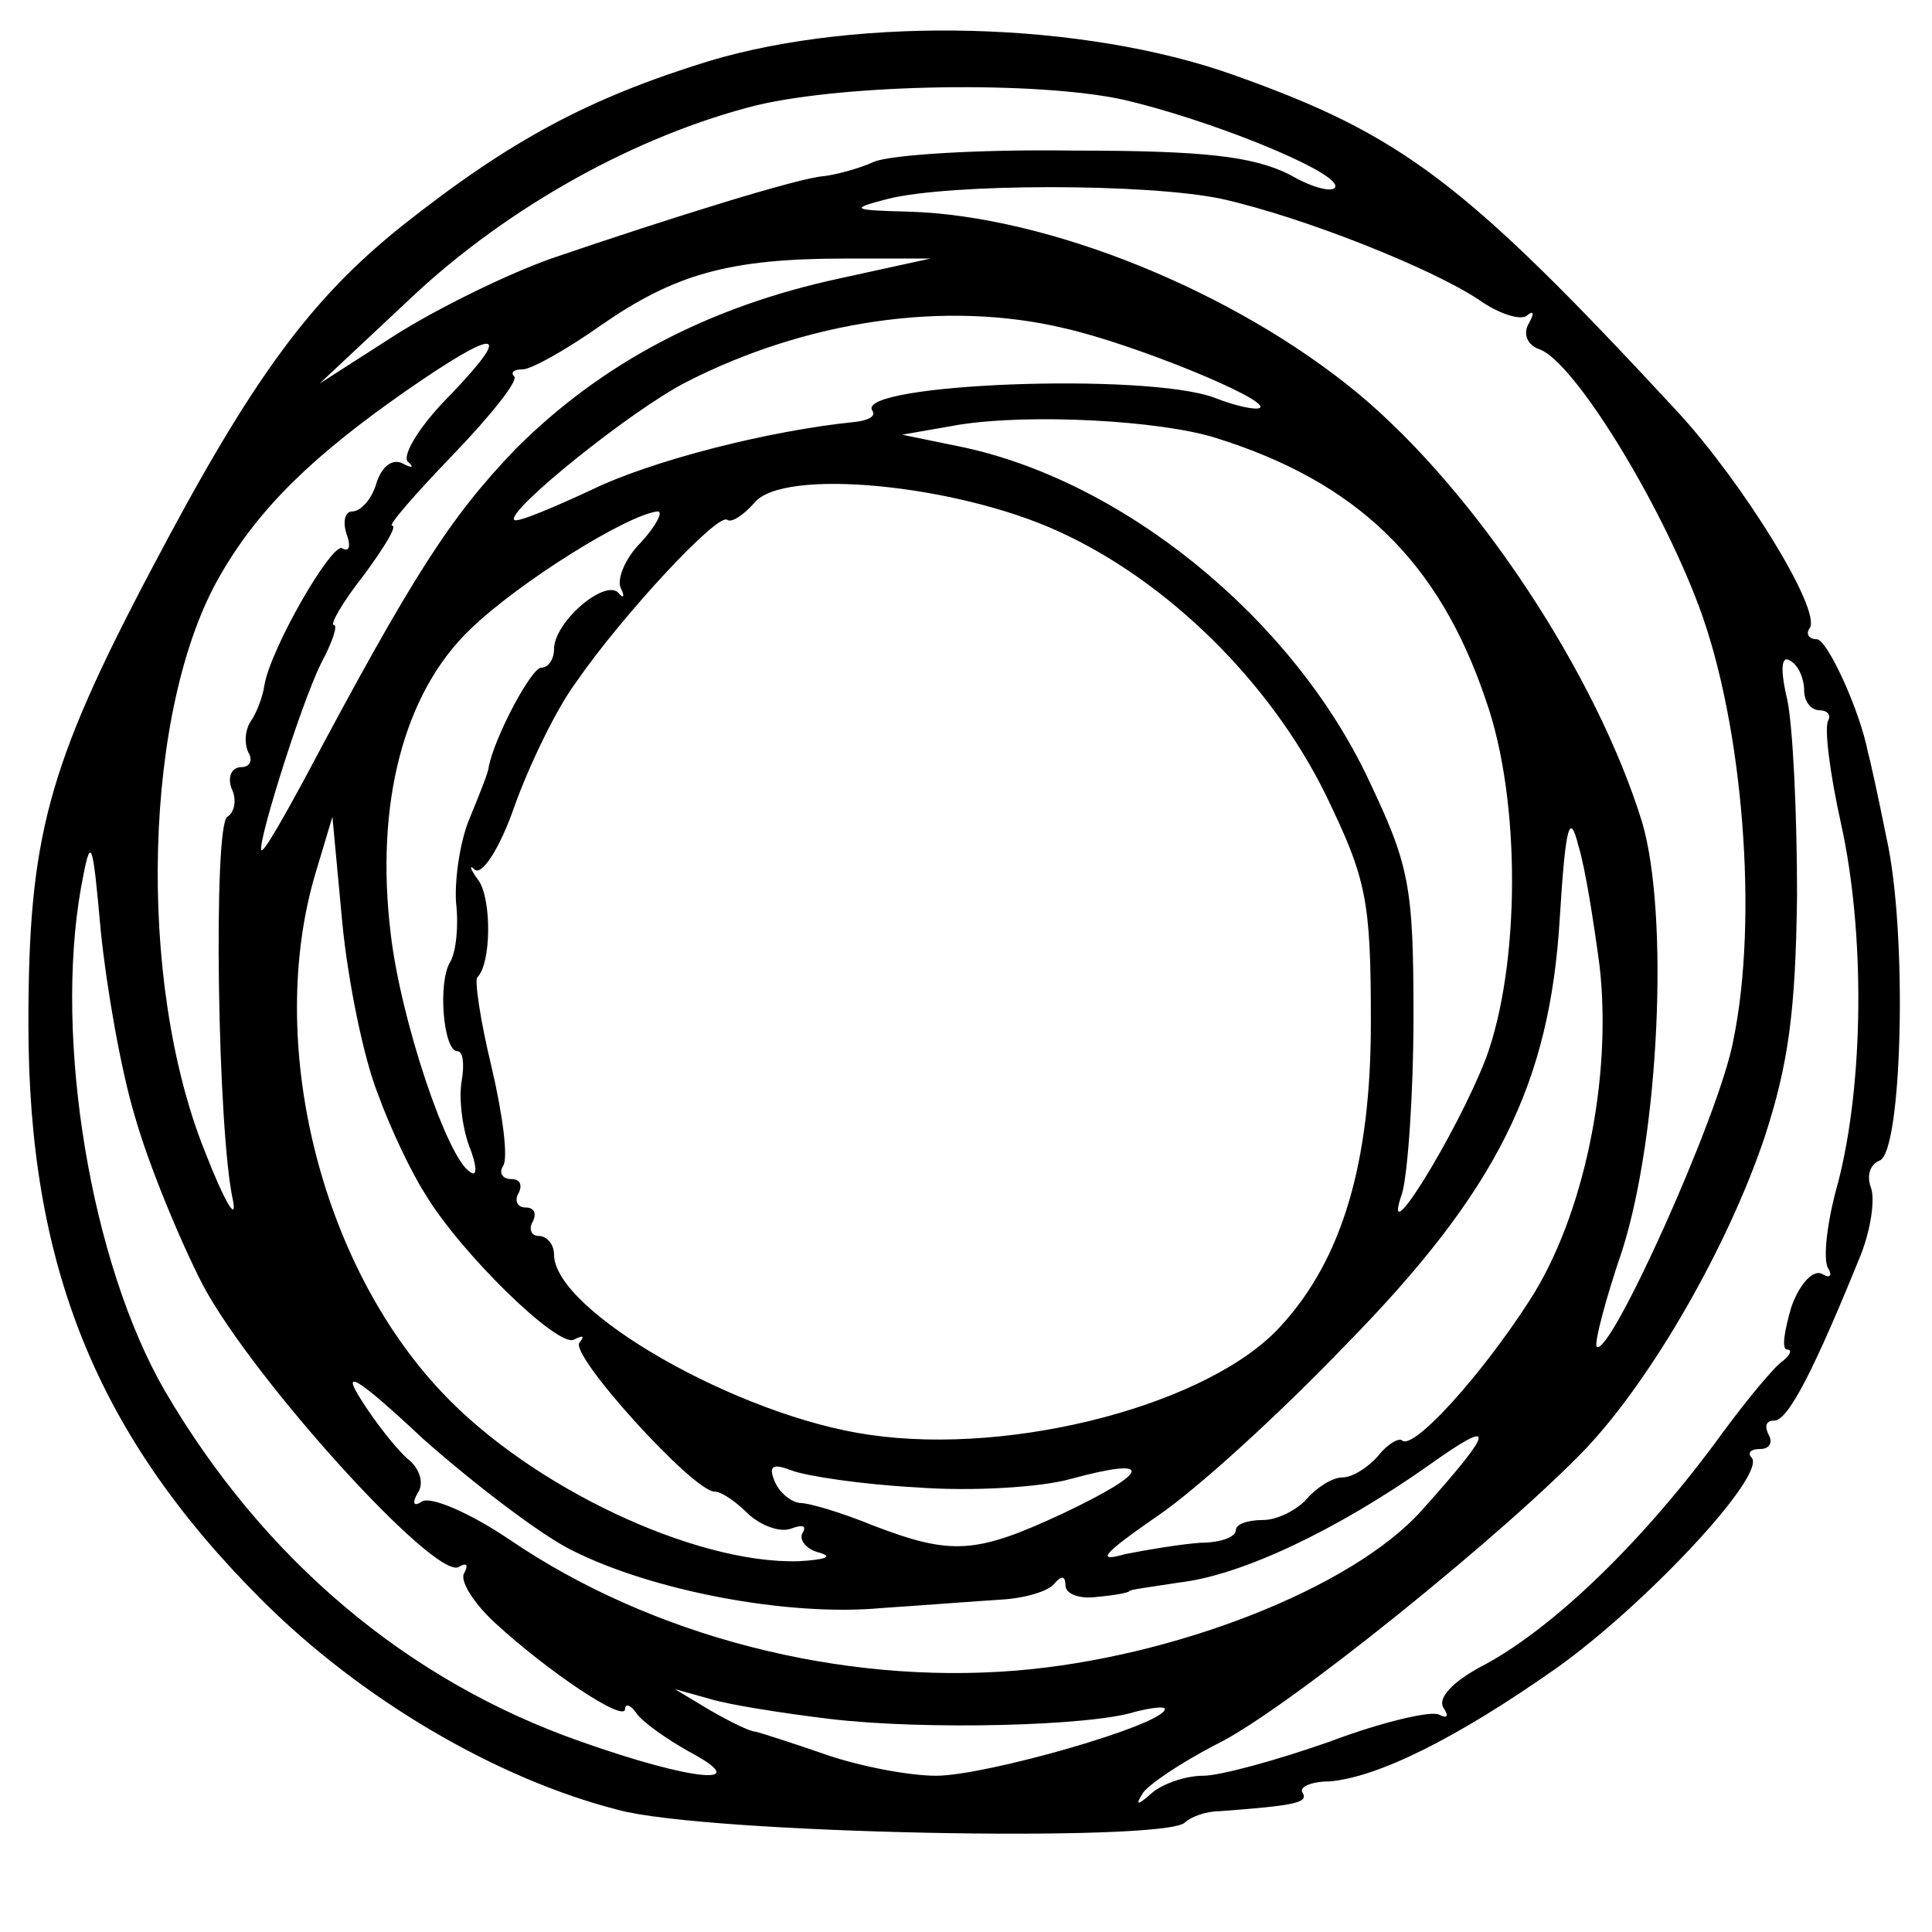
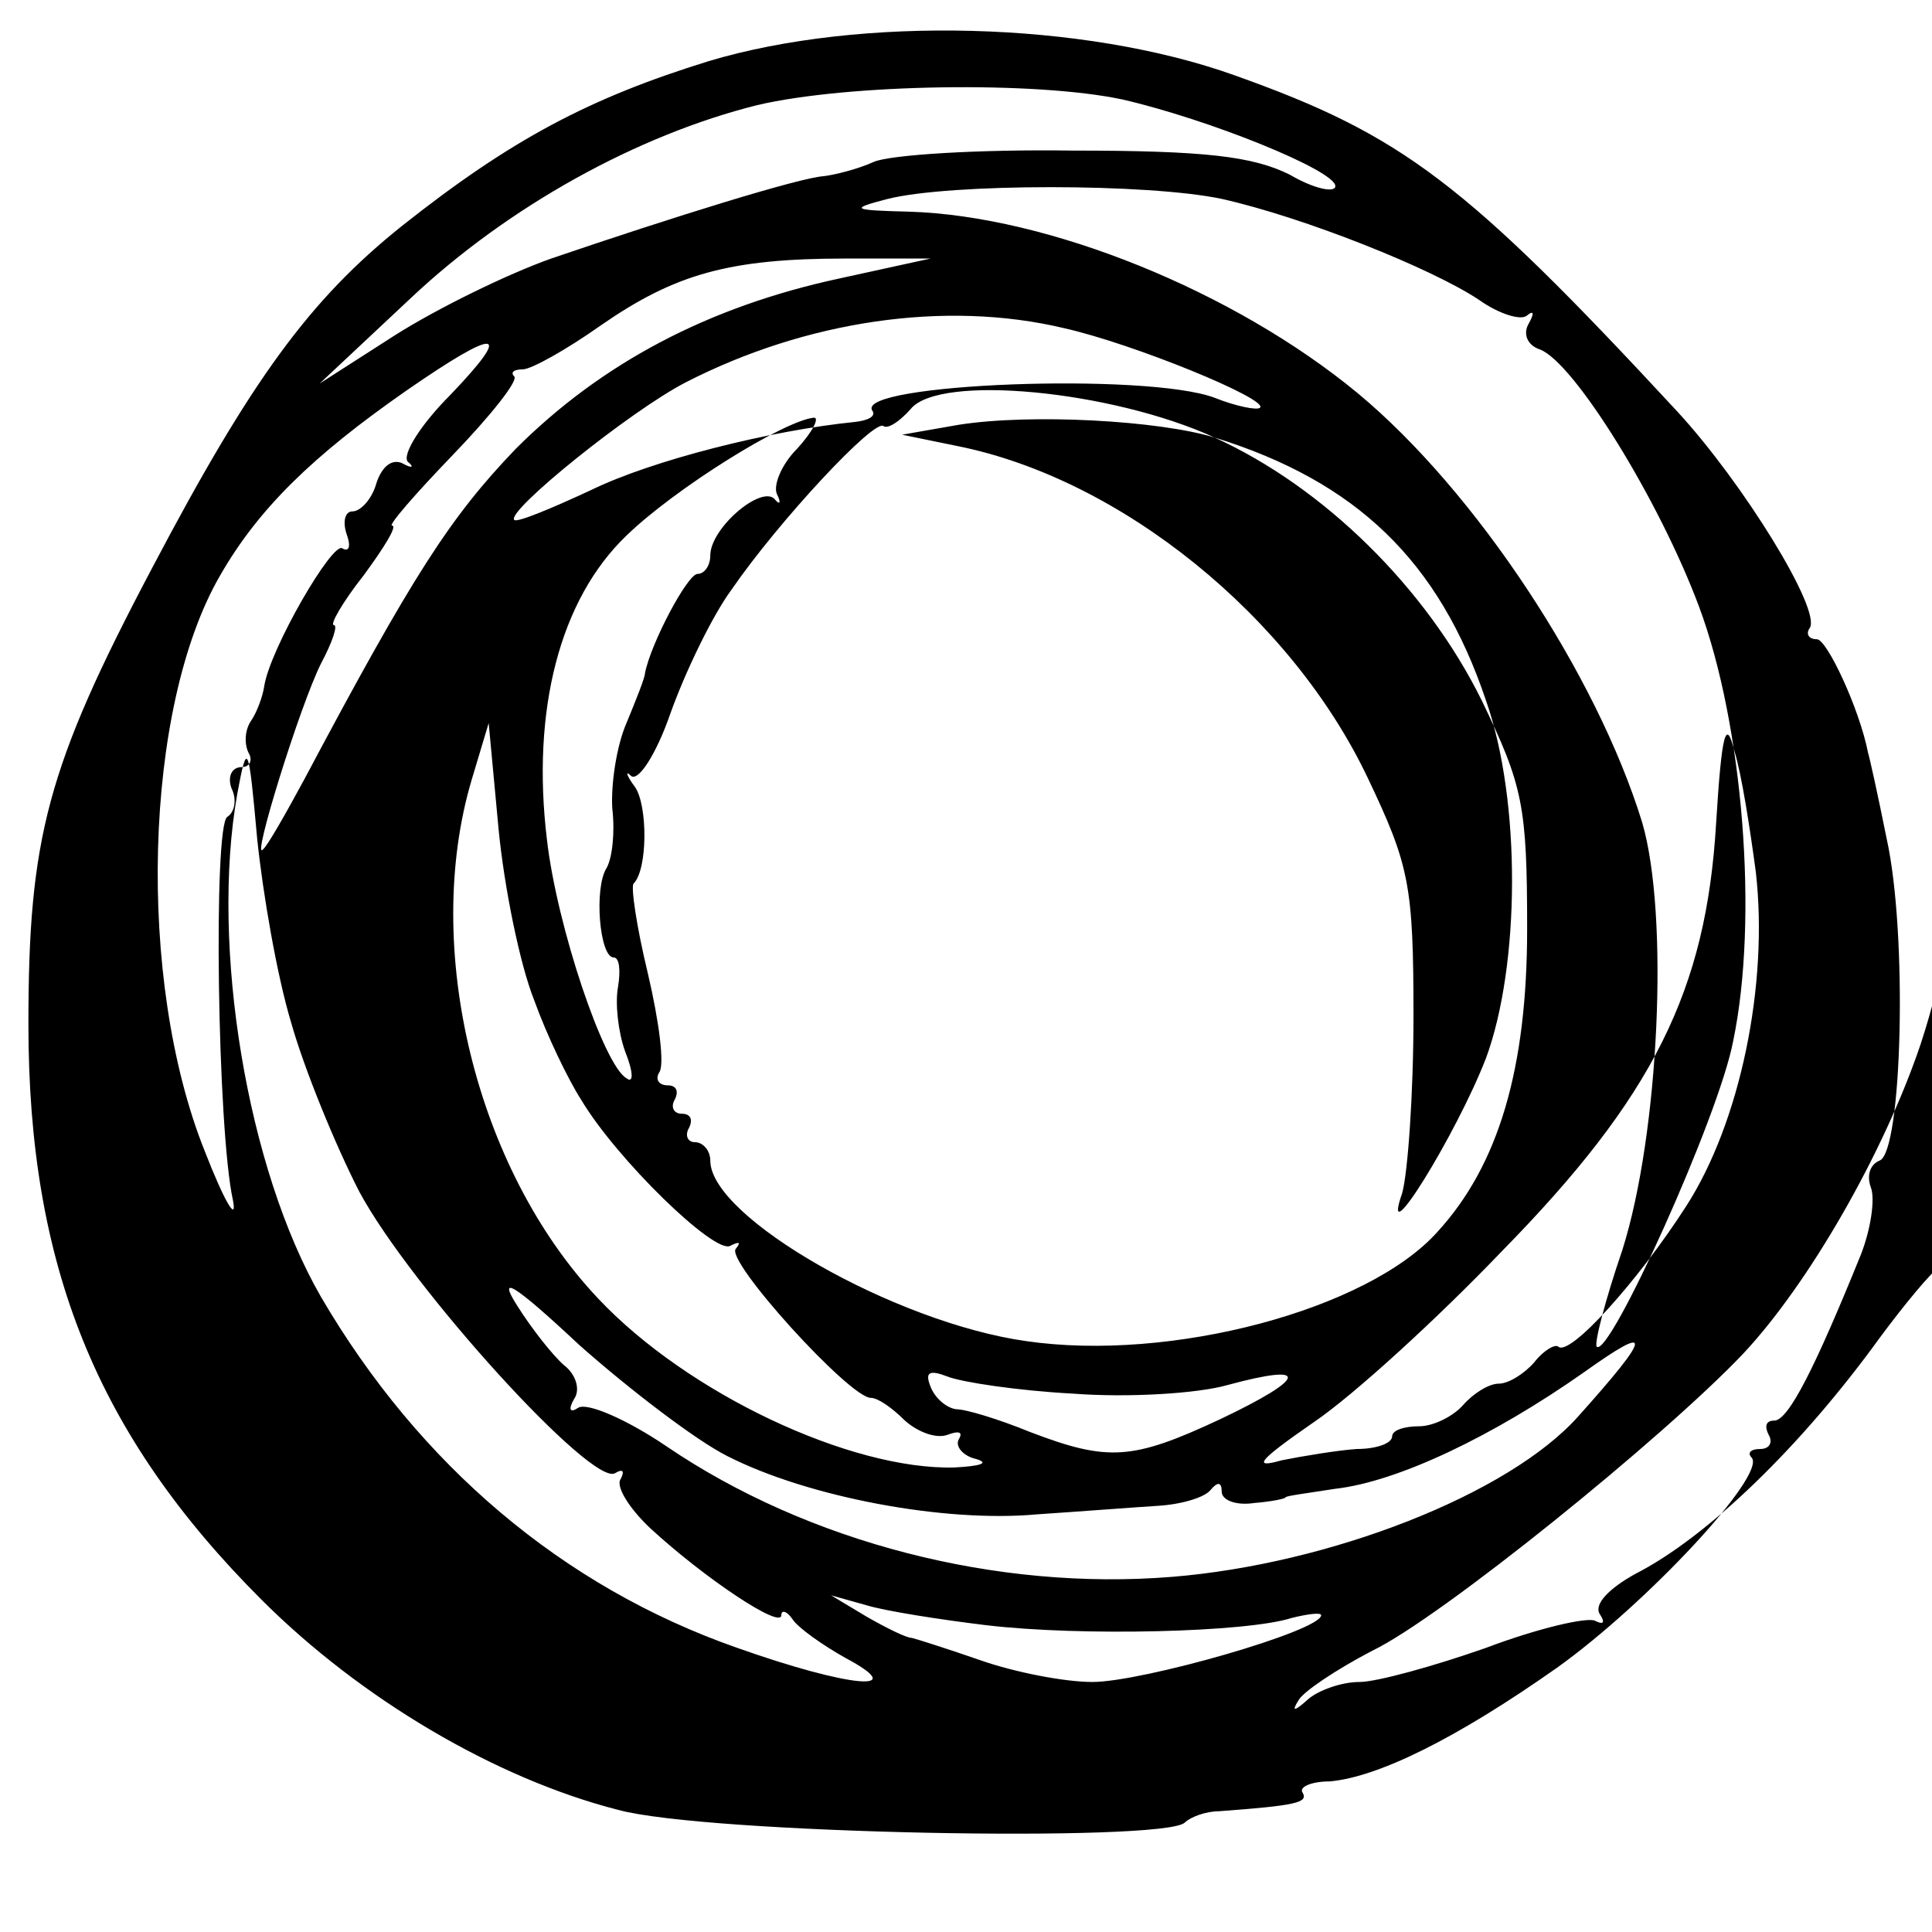
<svg xmlns="http://www.w3.org/2000/svg" version="1.0" width="136pt" height="136pt" viewBox="0 0 136 136" preserveAspectRatio="xMidYMid meet">
  <g transform="translate(0,136) scale(0.1,-0.1)" fill="#000000" stroke="none">
-     <path d="M499 1317 c-84 -26 -139 -55 -216 -116 -65 -52 -106 -108 -176 -241 -74 -140 -87 -190 -87 -321 0 -170 48 -289 164 -405 70 -70 165 -126 251 -148 62 -17 384 -23 399 -9 4 4 15 8 24 8 54 4 63 6 59 13 -3 4 6 8 19 8 34 3 89 30 160 80 63 45 148 136 137 148 -3 3 -1 6 6 6 7 0 9 5 6 10 -3 6 -2 10 4 10 10 0 29 38 61 117 7 18 10 39 7 47 -3 8 -1 16 6 19 16 5 20 160 5 227 -6 30 -12 57 -13 60 -6 31 -29 80 -36 80 -6 0 -8 4 -5 8 8 13 -47 102 -93 152 -150 162 -194 195 -312 237 -106 38 -263 42 -370 10z m291 -27 c61 -14 150 -50 150 -61 0 -5 -15 -2 -32 8 -26 13 -60 17 -153 17 -66 1 -129 -3 -140 -8 -11 -5 -27 -9 -35 -10 -17 -1 -107 -29 -192 -58 -31 -11 -80 -35 -110 -54 l-53 -34 64 60 c69 65 160 115 244 136 64 15 196 17 257 4z m70 -70 c58 -13 148 -49 181 -71 14 -10 30 -15 34 -11 5 4 5 1 1 -6 -4 -7 -1 -15 8 -18 24 -9 84 -106 112 -181 31 -83 42 -220 24 -306 -10 -53 -87 -223 -96 -215 -2 2 6 33 18 68 26 82 33 236 14 301 -32 104 -117 233 -200 302 -87 72 -218 125 -316 128 -41 1 -42 2 -15 9 44 11 183 11 235 0z m-269 -56 c-93 -20 -168 -60 -228 -120 -46 -48 -72 -88 -149 -233 -13 -24 -26 -47 -29 -49 -8 -9 26 101 41 131 8 15 12 27 9 27 -3 0 6 16 21 35 14 19 24 35 20 35 -3 0 16 22 43 50 26 27 46 52 43 55 -3 3 0 5 6 5 6 0 31 14 55 31 52 36 90 47 172 47 l60 0 -64 -14z m158 -35 c49 -11 144 -50 138 -56 -2 -2 -17 1 -32 7 -48 18 -253 10 -241 -9 3 -4 -3 -7 -12 -8 -60 -6 -143 -27 -186 -48 -28 -13 -52 -23 -54 -21 -6 6 82 77 121 97 84 43 182 58 266 38z m-432 -47 c-21 -21 -34 -42 -30 -47 5 -4 3 -5 -4 -1 -7 3 -14 -2 -18 -14 -3 -11 -11 -20 -17 -20 -5 0 -7 -7 -4 -16 3 -8 2 -13 -3 -10 -7 5 -51 -71 -55 -97 -1 -7 -5 -18 -9 -24 -5 -7 -5 -17 -2 -23 3 -5 1 -10 -5 -10 -7 0 -10 -7 -7 -15 4 -8 2 -17 -3 -20 -10 -6 -7 -221 4 -270 3 -16 -6 -1 -20 35 -48 120 -43 312 11 405 27 47 65 84 131 130 65 45 76 44 31 -3z m538 -30 c100 -31 158 -87 191 -185 25 -71 24 -187 0 -252 -21 -54 -75 -141 -59 -95 4 14 8 70 8 125 0 92 -3 106 -32 167 -54 114 -174 211 -289 234 l-39 8 40 7 c51 8 141 3 180 -9z m-110 -66 c77 -35 149 -106 188 -185 29 -60 32 -74 32 -161 0 -98 -20 -166 -63 -213 -49 -55 -188 -92 -290 -77 -92 13 -222 87 -222 127 0 7 -5 13 -11 13 -5 0 -7 5 -4 10 3 6 1 10 -5 10 -6 0 -8 5 -5 10 3 6 1 10 -5 10 -6 0 -9 4 -6 9 4 5 0 36 -8 70 -8 33 -12 61 -10 63 10 10 10 55 1 68 -6 8 -7 12 -3 8 5 -5 18 15 28 44 10 28 29 68 43 87 33 48 101 121 107 115 3 -2 11 3 19 12 20 25 142 13 214 -20z m-294 -8 c-11 -11 -17 -26 -14 -32 3 -6 2 -8 -2 -3 -10 9 -45 -21 -45 -40 0 -7 -4 -13 -9 -13 -7 0 -33 -49 -37 -70 0 -3 -6 -18 -13 -35 -7 -16 -11 -43 -10 -60 2 -17 0 -35 -4 -42 -9 -14 -5 -63 5 -63 4 0 5 -9 3 -21 -2 -11 0 -31 5 -45 6 -15 6 -23 1 -19 -16 9 -49 107 -56 168 -11 91 9 169 56 214 34 33 111 81 132 83 4 0 -1 -10 -12 -22z m819 -104 c0 -8 5 -14 11 -14 5 0 8 -3 6 -7 -3 -5 1 -37 9 -73 17 -77 16 -182 -2 -252 -8 -28 -11 -55 -7 -61 3 -5 1 -7 -4 -4 -6 4 -16 -6 -22 -23 -5 -17 -7 -30 -3 -30 4 0 2 -4 -3 -8 -6 -4 -25 -27 -42 -50 -55 -76 -121 -140 -172 -166 -18 -10 -29 -21 -25 -28 4 -6 3 -8 -3 -5 -5 3 -40 -5 -77 -19 -37 -13 -77 -24 -89 -24 -13 0 -29 -6 -36 -12 -10 -9 -12 -9 -7 -1 3 6 27 22 52 35 48 23 205 150 261 209 46 49 99 141 125 218 17 52 22 89 23 171 0 58 -3 120 -7 138 -5 21 -4 31 2 27 6 -3 10 -13 10 -21z m-144 -194 c9 -79 -11 -176 -49 -235 -34 -53 -82 -106 -90 -99 -2 2 -10 -2 -17 -11 -7 -8 -18 -15 -25 -15 -7 0 -18 -7 -25 -15 -7 -8 -21 -15 -31 -15 -11 0 -19 -3 -19 -7 0 -5 -11 -9 -25 -9 -14 -1 -38 -5 -53 -8 -21 -6 -16 0 23 27 28 19 87 73 132 120 107 109 144 184 151 301 4 65 7 75 13 51 5 -16 11 -55 15 -85z m-860 -90 c9 -25 24 -56 33 -70 25 -42 94 -109 105 -103 6 3 8 3 4 -2 -8 -8 80 -105 95 -105 5 0 15 -7 24 -16 9 -8 22 -13 30 -10 8 3 11 2 8 -3 -3 -5 3 -12 12 -14 10 -3 3 -5 -15 -6 -73 -2 -188 52 -251 119 -86 91 -124 247 -89 365 l12 40 7 -75 c4 -41 15 -95 25 -120z m-171 -16 c9 -32 31 -86 48 -119 36 -67 164 -208 180 -198 5 3 7 2 4 -4 -4 -5 6 -21 21 -35 38 -35 92 -71 92 -61 0 4 4 3 8 -3 4 -6 21 -18 37 -27 47 -25 3 -21 -76 7 -123 43 -224 129 -293 247 -52 90 -78 247 -59 354 7 38 8 36 14 -31 4 -39 14 -97 24 -130z m307 -305 c57 -29 153 -47 218 -41 30 2 69 5 85 6 17 1 33 6 37 11 5 6 8 6 8 -1 0 -6 10 -10 23 -8 12 1 22 3 22 4 0 1 16 3 35 6 44 5 111 37 175 82 49 35 48 27 -4 -31 -49 -55 -175 -104 -286 -113 -123 -10 -256 24 -356 92 -28 19 -56 31 -62 27 -6 -4 -7 -1 -3 6 5 7 1 18 -7 24 -8 7 -23 26 -33 42 -14 22 -3 16 44 -28 35 -31 82 -67 104 -78z m243 44 c39 -3 88 0 109 6 59 16 56 5 -5 -24 -62 -29 -79 -30 -134 -9 -22 9 -45 16 -52 16 -7 1 -15 8 -18 16 -4 10 -1 12 12 7 10 -4 50 -10 88 -12z m-61 -163 c67 -8 184 -5 215 5 12 3 21 4 21 2 0 -11 -126 -47 -161 -47 -20 0 -55 7 -78 15 -23 8 -45 15 -49 16 -4 0 -18 7 -32 15 l-25 15 25 -7 c13 -4 51 -10 84 -14z" />
+     <path d="M499 1317 c-84 -26 -139 -55 -216 -116 -65 -52 -106 -108 -176 -241 -74 -140 -87 -190 -87 -321 0 -170 48 -289 164 -405 70 -70 165 -126 251 -148 62 -17 384 -23 399 -9 4 4 15 8 24 8 54 4 63 6 59 13 -3 4 6 8 19 8 34 3 89 30 160 80 63 45 148 136 137 148 -3 3 -1 6 6 6 7 0 9 5 6 10 -3 6 -2 10 4 10 10 0 29 38 61 117 7 18 10 39 7 47 -3 8 -1 16 6 19 16 5 20 160 5 227 -6 30 -12 57 -13 60 -6 31 -29 80 -36 80 -6 0 -8 4 -5 8 8 13 -47 102 -93 152 -150 162 -194 195 -312 237 -106 38 -263 42 -370 10z m291 -27 c61 -14 150 -50 150 -61 0 -5 -15 -2 -32 8 -26 13 -60 17 -153 17 -66 1 -129 -3 -140 -8 -11 -5 -27 -9 -35 -10 -17 -1 -107 -29 -192 -58 -31 -11 -80 -35 -110 -54 l-53 -34 64 60 c69 65 160 115 244 136 64 15 196 17 257 4z m70 -70 c58 -13 148 -49 181 -71 14 -10 30 -15 34 -11 5 4 5 1 1 -6 -4 -7 -1 -15 8 -18 24 -9 84 -106 112 -181 31 -83 42 -220 24 -306 -10 -53 -87 -223 -96 -215 -2 2 6 33 18 68 26 82 33 236 14 301 -32 104 -117 233 -200 302 -87 72 -218 125 -316 128 -41 1 -42 2 -15 9 44 11 183 11 235 0z m-269 -56 c-93 -20 -168 -60 -228 -120 -46 -48 -72 -88 -149 -233 -13 -24 -26 -47 -29 -49 -8 -9 26 101 41 131 8 15 12 27 9 27 -3 0 6 16 21 35 14 19 24 35 20 35 -3 0 16 22 43 50 26 27 46 52 43 55 -3 3 0 5 6 5 6 0 31 14 55 31 52 36 90 47 172 47 l60 0 -64 -14z m158 -35 c49 -11 144 -50 138 -56 -2 -2 -17 1 -32 7 -48 18 -253 10 -241 -9 3 -4 -3 -7 -12 -8 -60 -6 -143 -27 -186 -48 -28 -13 -52 -23 -54 -21 -6 6 82 77 121 97 84 43 182 58 266 38z m-432 -47 c-21 -21 -34 -42 -30 -47 5 -4 3 -5 -4 -1 -7 3 -14 -2 -18 -14 -3 -11 -11 -20 -17 -20 -5 0 -7 -7 -4 -16 3 -8 2 -13 -3 -10 -7 5 -51 -71 -55 -97 -1 -7 -5 -18 -9 -24 -5 -7 -5 -17 -2 -23 3 -5 1 -10 -5 -10 -7 0 -10 -7 -7 -15 4 -8 2 -17 -3 -20 -10 -6 -7 -221 4 -270 3 -16 -6 -1 -20 35 -48 120 -43 312 11 405 27 47 65 84 131 130 65 45 76 44 31 -3z m538 -30 c100 -31 158 -87 191 -185 25 -71 24 -187 0 -252 -21 -54 -75 -141 -59 -95 4 14 8 70 8 125 0 92 -3 106 -32 167 -54 114 -174 211 -289 234 l-39 8 40 7 c51 8 141 3 180 -9z c77 -35 149 -106 188 -185 29 -60 32 -74 32 -161 0 -98 -20 -166 -63 -213 -49 -55 -188 -92 -290 -77 -92 13 -222 87 -222 127 0 7 -5 13 -11 13 -5 0 -7 5 -4 10 3 6 1 10 -5 10 -6 0 -8 5 -5 10 3 6 1 10 -5 10 -6 0 -9 4 -6 9 4 5 0 36 -8 70 -8 33 -12 61 -10 63 10 10 10 55 1 68 -6 8 -7 12 -3 8 5 -5 18 15 28 44 10 28 29 68 43 87 33 48 101 121 107 115 3 -2 11 3 19 12 20 25 142 13 214 -20z m-294 -8 c-11 -11 -17 -26 -14 -32 3 -6 2 -8 -2 -3 -10 9 -45 -21 -45 -40 0 -7 -4 -13 -9 -13 -7 0 -33 -49 -37 -70 0 -3 -6 -18 -13 -35 -7 -16 -11 -43 -10 -60 2 -17 0 -35 -4 -42 -9 -14 -5 -63 5 -63 4 0 5 -9 3 -21 -2 -11 0 -31 5 -45 6 -15 6 -23 1 -19 -16 9 -49 107 -56 168 -11 91 9 169 56 214 34 33 111 81 132 83 4 0 -1 -10 -12 -22z m819 -104 c0 -8 5 -14 11 -14 5 0 8 -3 6 -7 -3 -5 1 -37 9 -73 17 -77 16 -182 -2 -252 -8 -28 -11 -55 -7 -61 3 -5 1 -7 -4 -4 -6 4 -16 -6 -22 -23 -5 -17 -7 -30 -3 -30 4 0 2 -4 -3 -8 -6 -4 -25 -27 -42 -50 -55 -76 -121 -140 -172 -166 -18 -10 -29 -21 -25 -28 4 -6 3 -8 -3 -5 -5 3 -40 -5 -77 -19 -37 -13 -77 -24 -89 -24 -13 0 -29 -6 -36 -12 -10 -9 -12 -9 -7 -1 3 6 27 22 52 35 48 23 205 150 261 209 46 49 99 141 125 218 17 52 22 89 23 171 0 58 -3 120 -7 138 -5 21 -4 31 2 27 6 -3 10 -13 10 -21z m-144 -194 c9 -79 -11 -176 -49 -235 -34 -53 -82 -106 -90 -99 -2 2 -10 -2 -17 -11 -7 -8 -18 -15 -25 -15 -7 0 -18 -7 -25 -15 -7 -8 -21 -15 -31 -15 -11 0 -19 -3 -19 -7 0 -5 -11 -9 -25 -9 -14 -1 -38 -5 -53 -8 -21 -6 -16 0 23 27 28 19 87 73 132 120 107 109 144 184 151 301 4 65 7 75 13 51 5 -16 11 -55 15 -85z m-860 -90 c9 -25 24 -56 33 -70 25 -42 94 -109 105 -103 6 3 8 3 4 -2 -8 -8 80 -105 95 -105 5 0 15 -7 24 -16 9 -8 22 -13 30 -10 8 3 11 2 8 -3 -3 -5 3 -12 12 -14 10 -3 3 -5 -15 -6 -73 -2 -188 52 -251 119 -86 91 -124 247 -89 365 l12 40 7 -75 c4 -41 15 -95 25 -120z m-171 -16 c9 -32 31 -86 48 -119 36 -67 164 -208 180 -198 5 3 7 2 4 -4 -4 -5 6 -21 21 -35 38 -35 92 -71 92 -61 0 4 4 3 8 -3 4 -6 21 -18 37 -27 47 -25 3 -21 -76 7 -123 43 -224 129 -293 247 -52 90 -78 247 -59 354 7 38 8 36 14 -31 4 -39 14 -97 24 -130z m307 -305 c57 -29 153 -47 218 -41 30 2 69 5 85 6 17 1 33 6 37 11 5 6 8 6 8 -1 0 -6 10 -10 23 -8 12 1 22 3 22 4 0 1 16 3 35 6 44 5 111 37 175 82 49 35 48 27 -4 -31 -49 -55 -175 -104 -286 -113 -123 -10 -256 24 -356 92 -28 19 -56 31 -62 27 -6 -4 -7 -1 -3 6 5 7 1 18 -7 24 -8 7 -23 26 -33 42 -14 22 -3 16 44 -28 35 -31 82 -67 104 -78z m243 44 c39 -3 88 0 109 6 59 16 56 5 -5 -24 -62 -29 -79 -30 -134 -9 -22 9 -45 16 -52 16 -7 1 -15 8 -18 16 -4 10 -1 12 12 7 10 -4 50 -10 88 -12z m-61 -163 c67 -8 184 -5 215 5 12 3 21 4 21 2 0 -11 -126 -47 -161 -47 -20 0 -55 7 -78 15 -23 8 -45 15 -49 16 -4 0 -18 7 -32 15 l-25 15 25 -7 c13 -4 51 -10 84 -14z" />
  </g>
</svg>